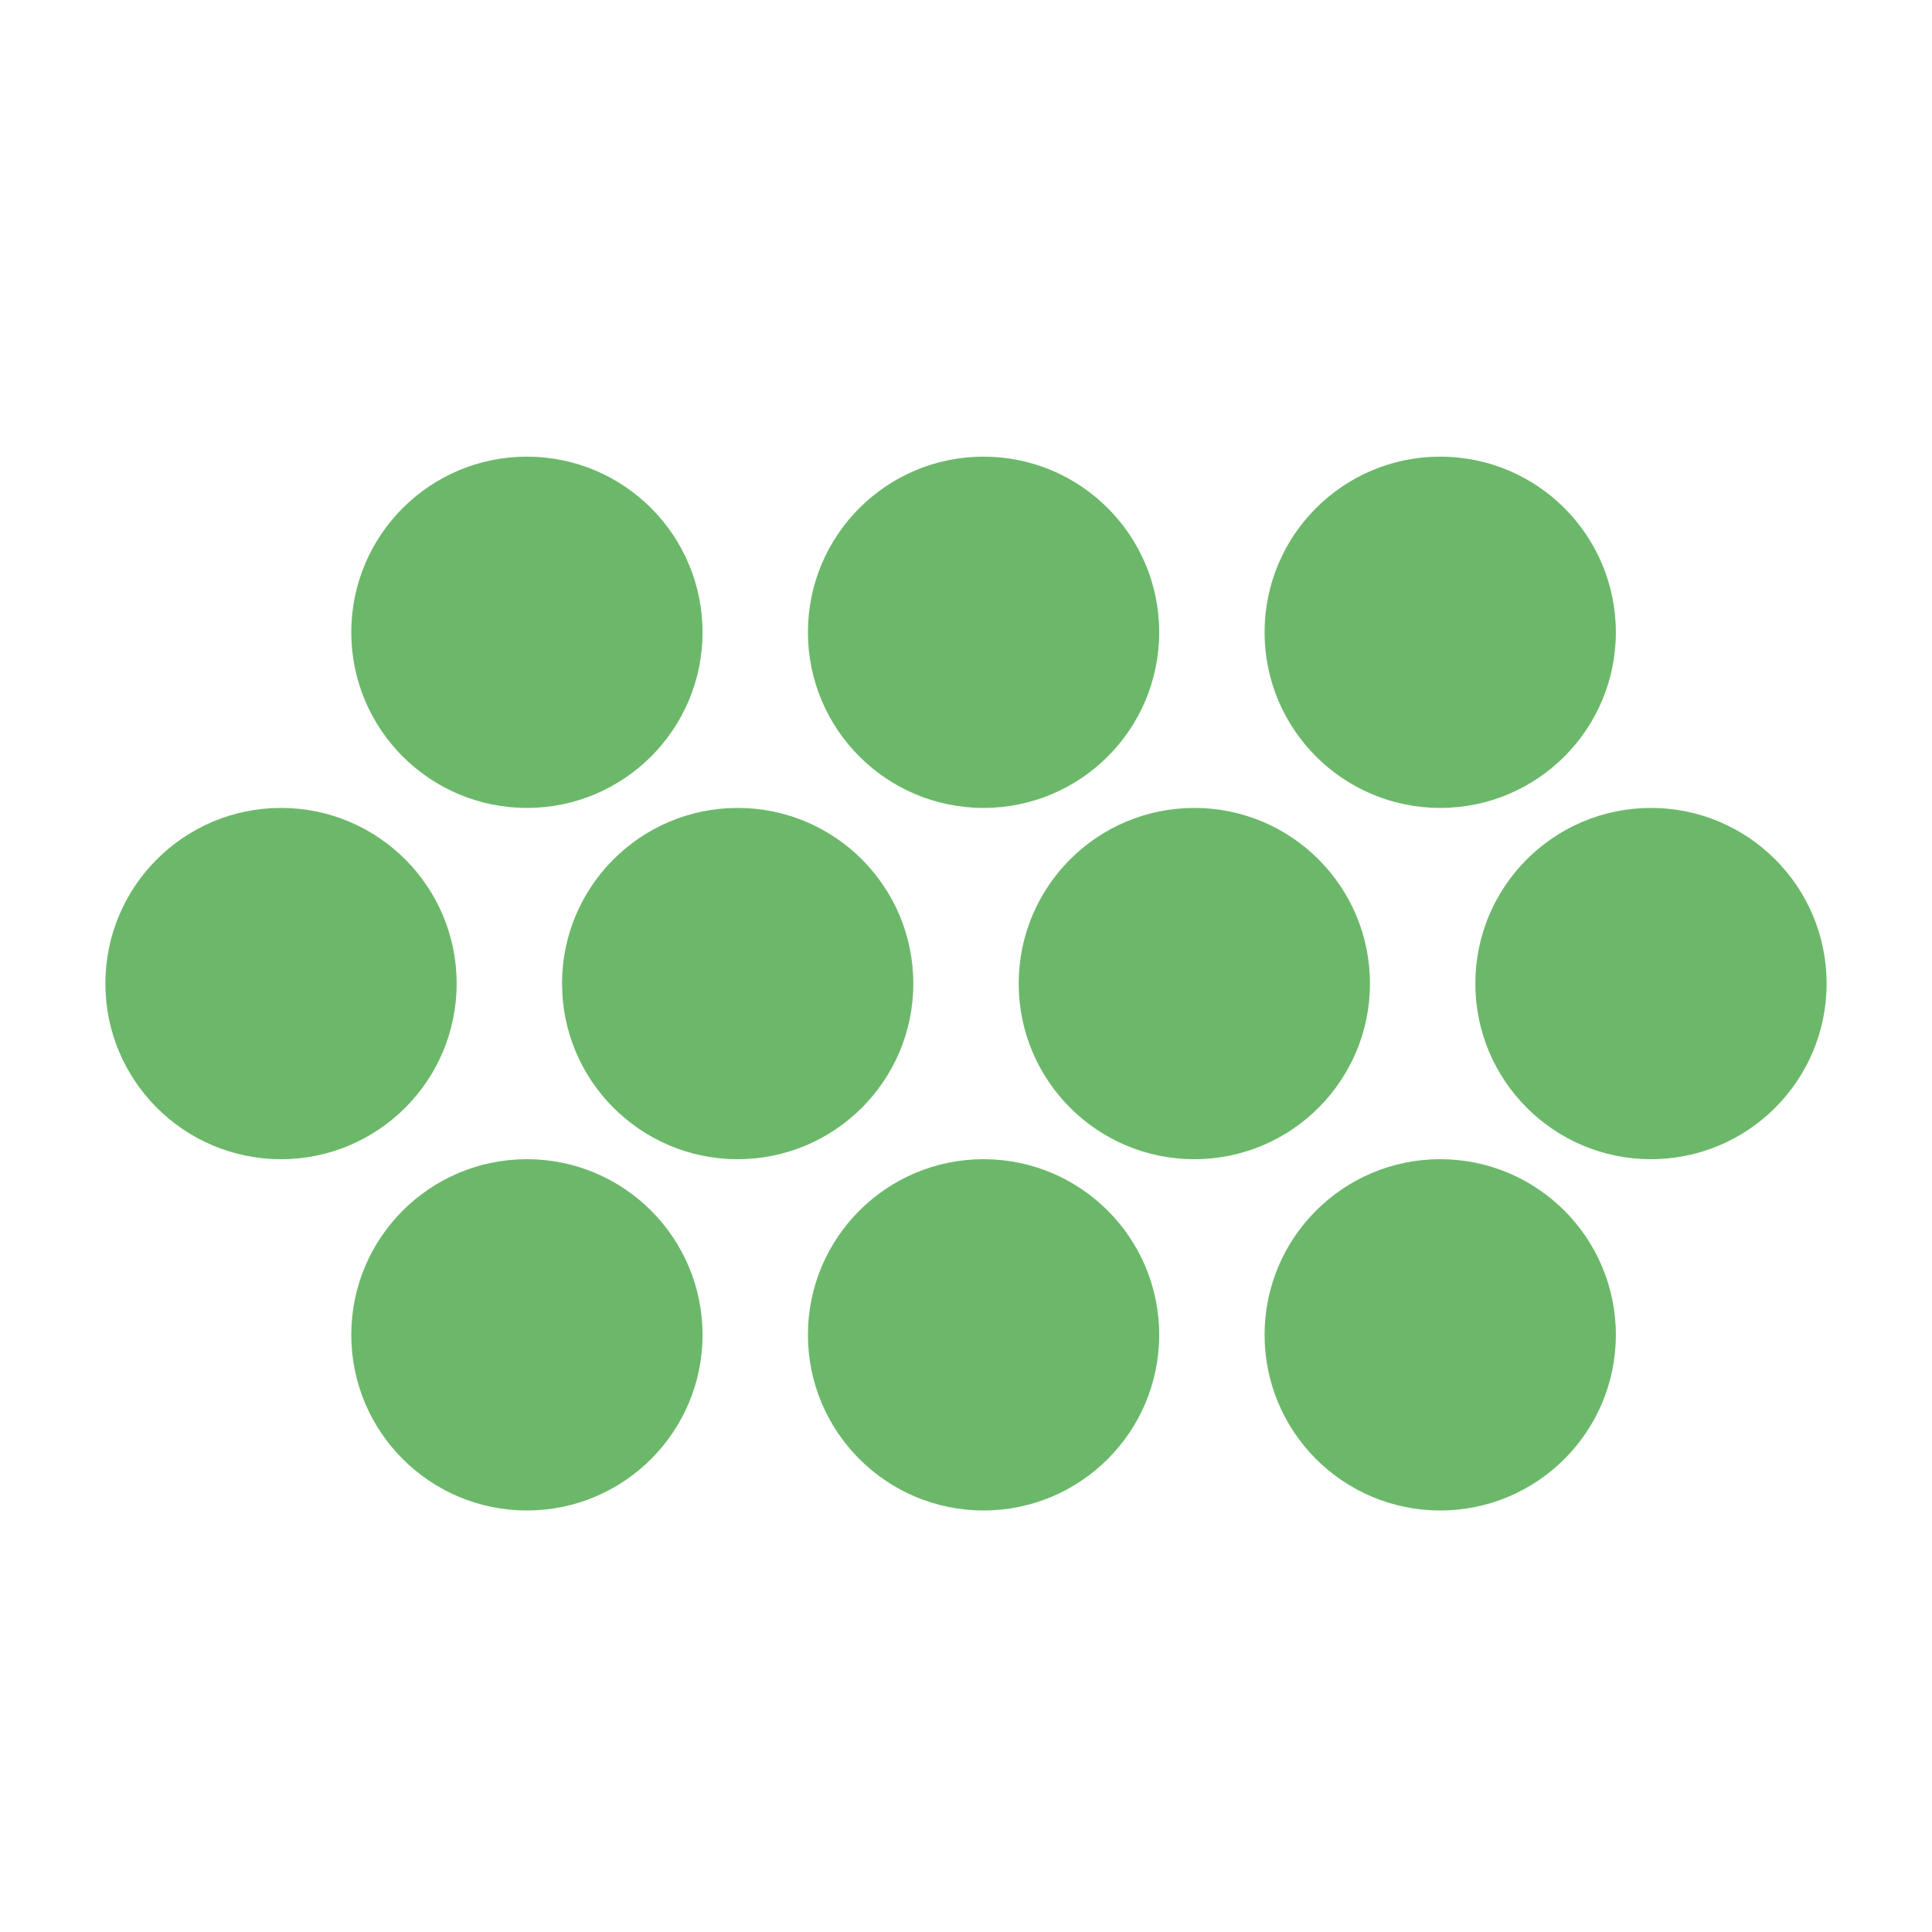
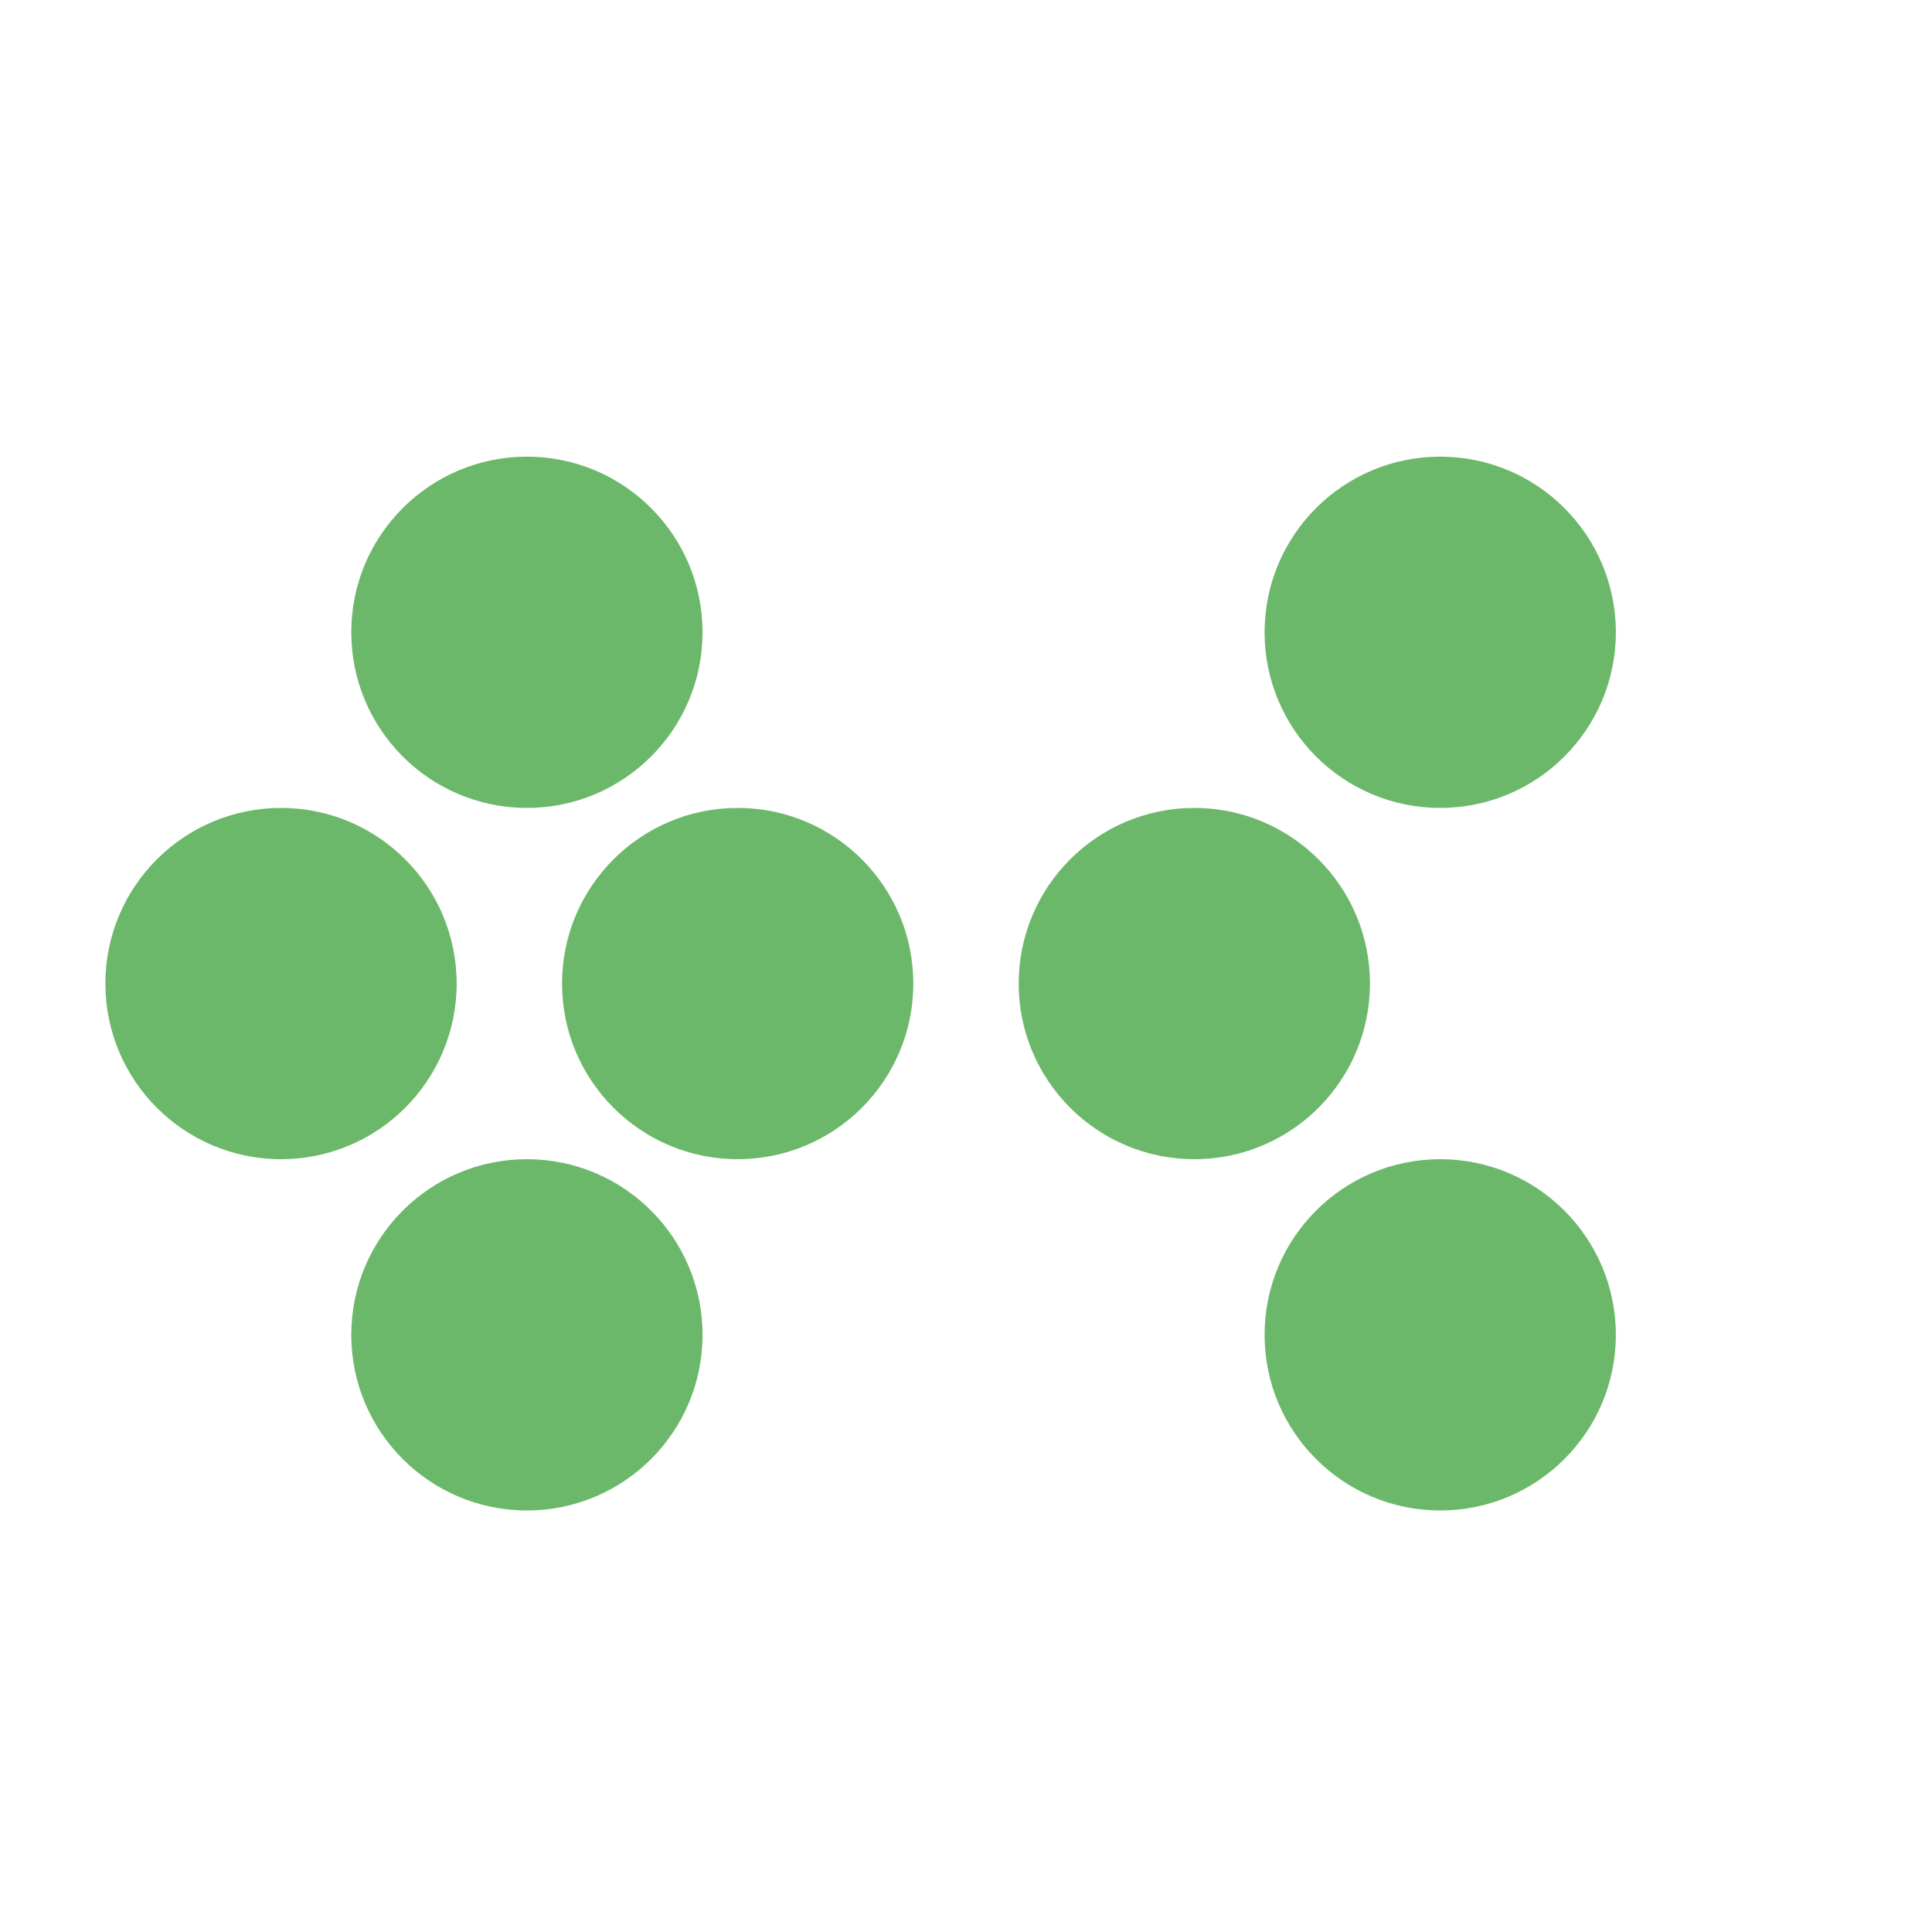
<svg xmlns="http://www.w3.org/2000/svg" width="55" height="55" viewBox="0 0 55 55" fill="none">
  <circle cx="15" cy="18" r="5" fill="#6CB86A" />
  <circle cx="15" cy="38" r="5" fill="#6CB86A" />
  <circle cx="8" cy="28" r="5" fill="#6CB86A" />
-   <circle cx="28" cy="18" r="5" fill="#6CB86A" />
-   <circle cx="28" cy="38" r="5" fill="#6CB86A" />
  <circle cx="21" cy="28" r="5" fill="#6CB86A" />
  <circle cx="41" cy="18" r="5" fill="#6CB86A" />
  <circle cx="41" cy="38" r="5" fill="#6CB86A" />
  <circle cx="34" cy="28" r="5" fill="#6CB86A" />
-   <circle cx="47" cy="28" r="5" fill="#6CB86A" />
</svg>